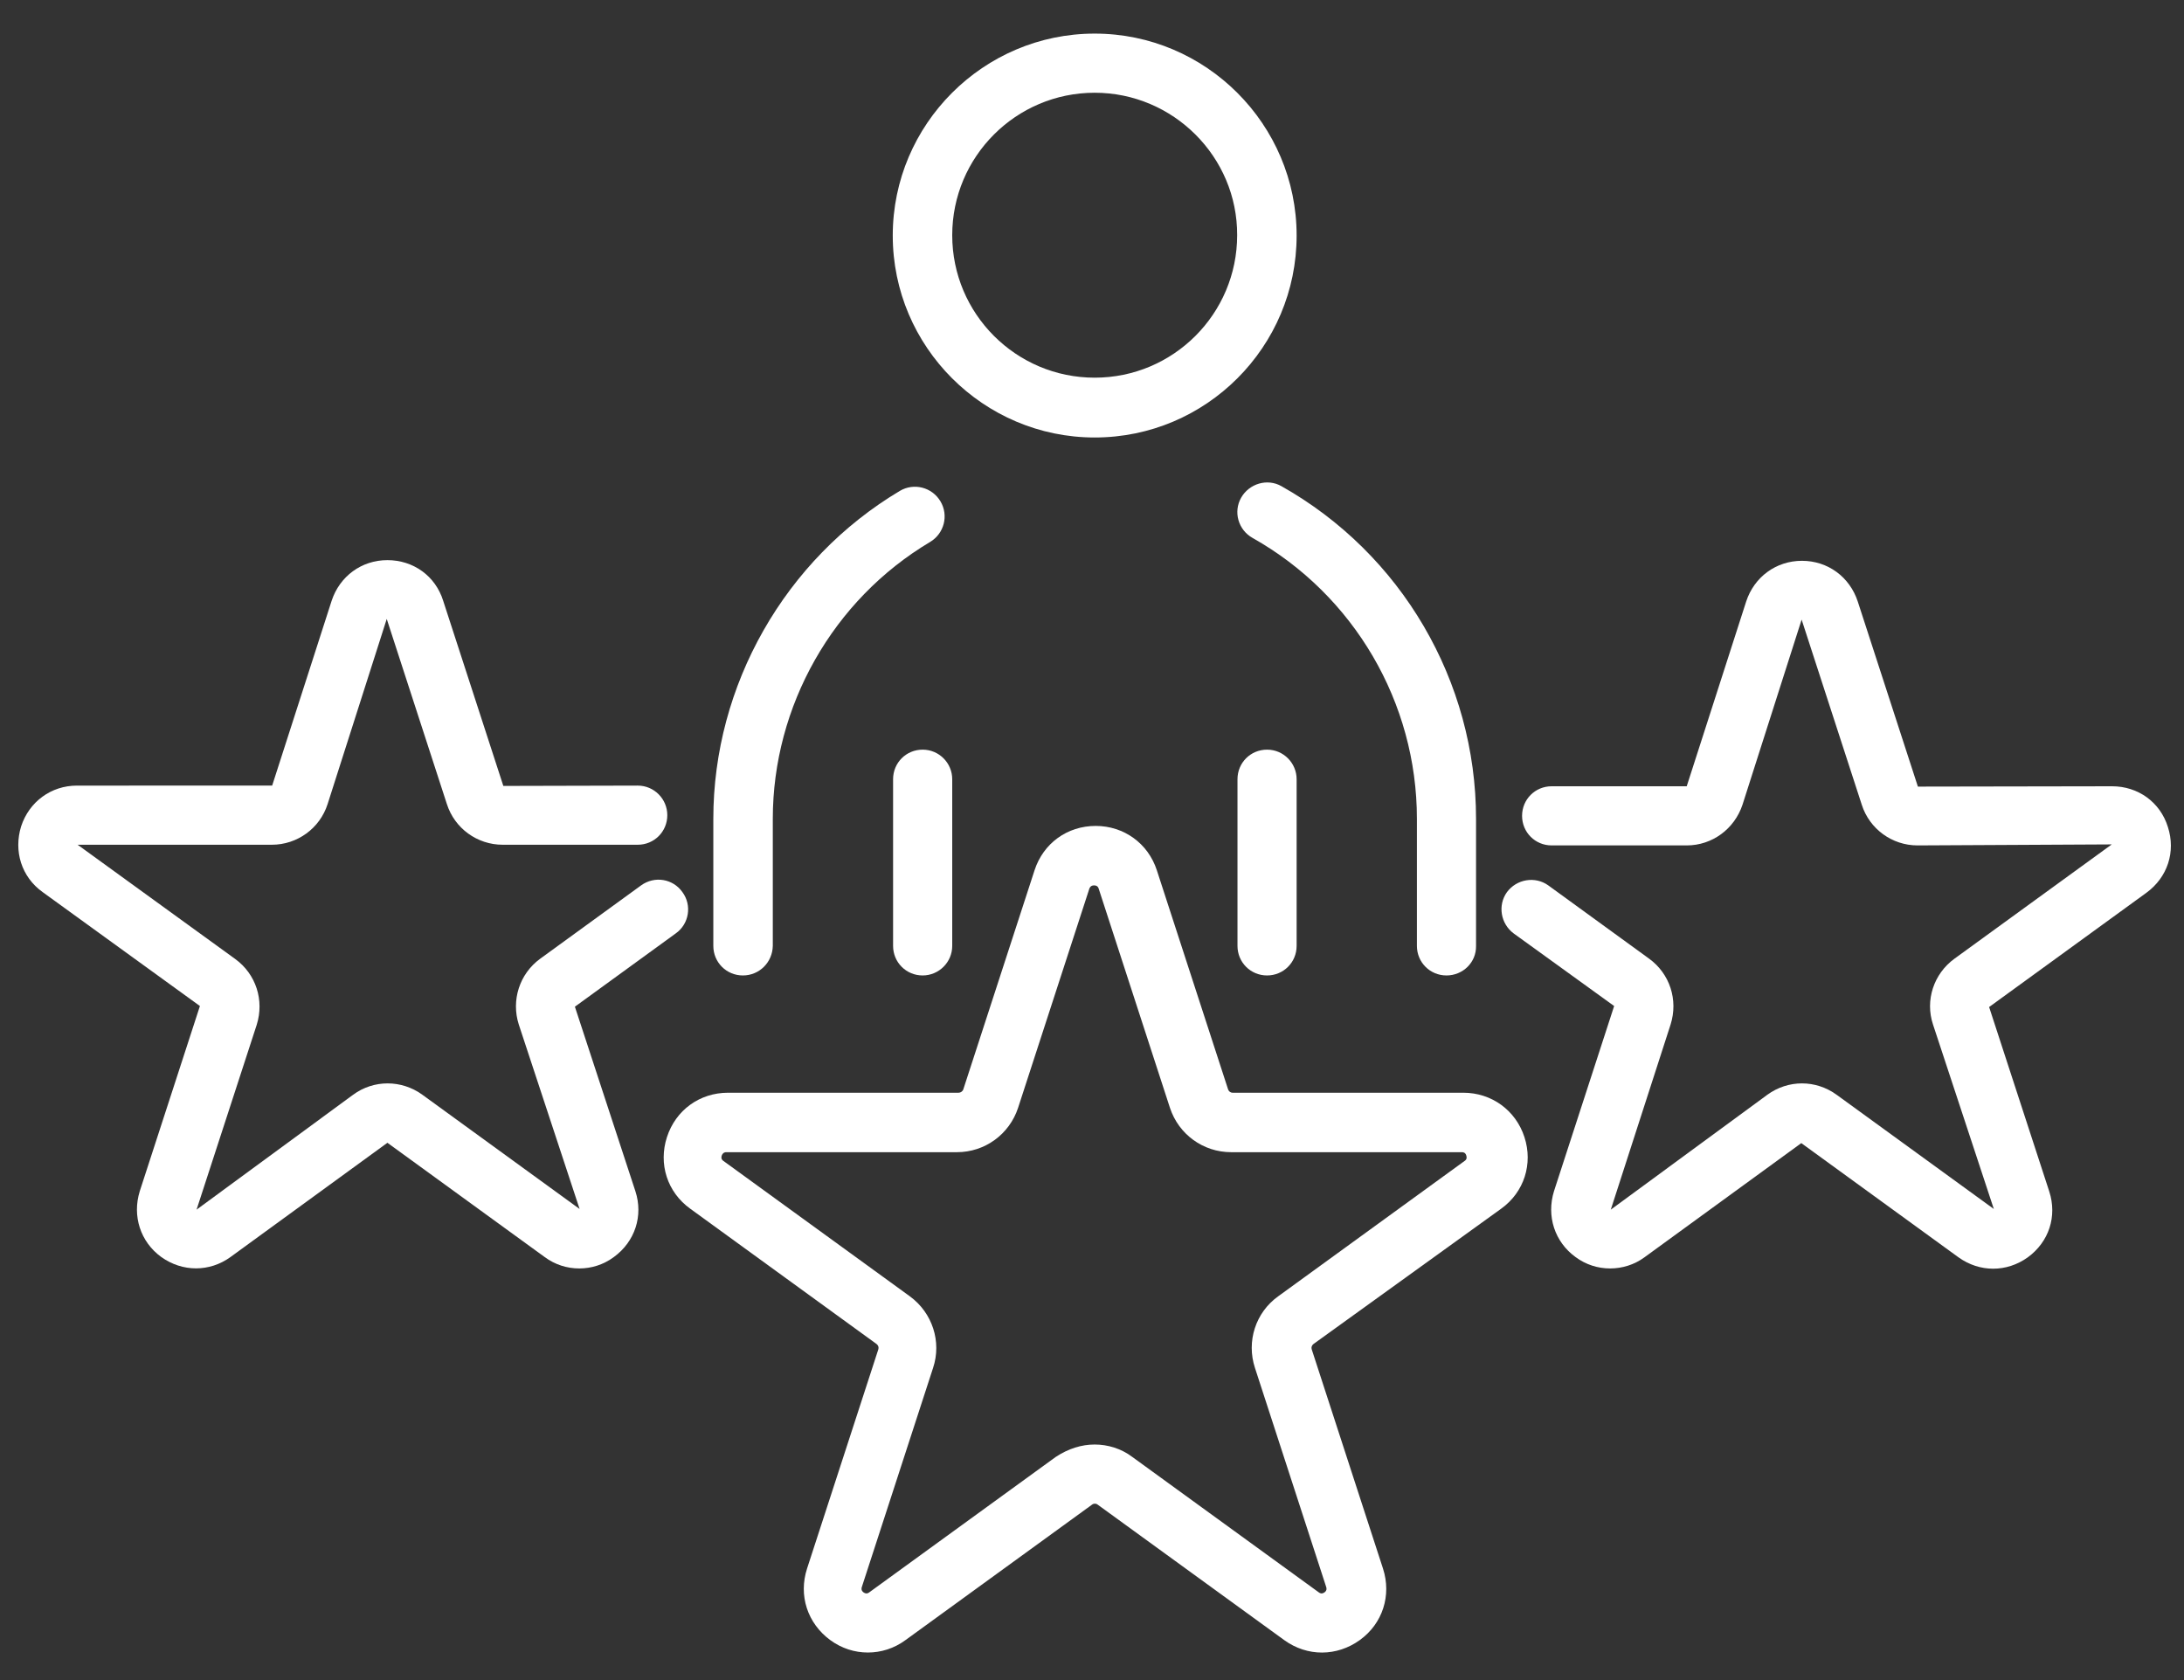
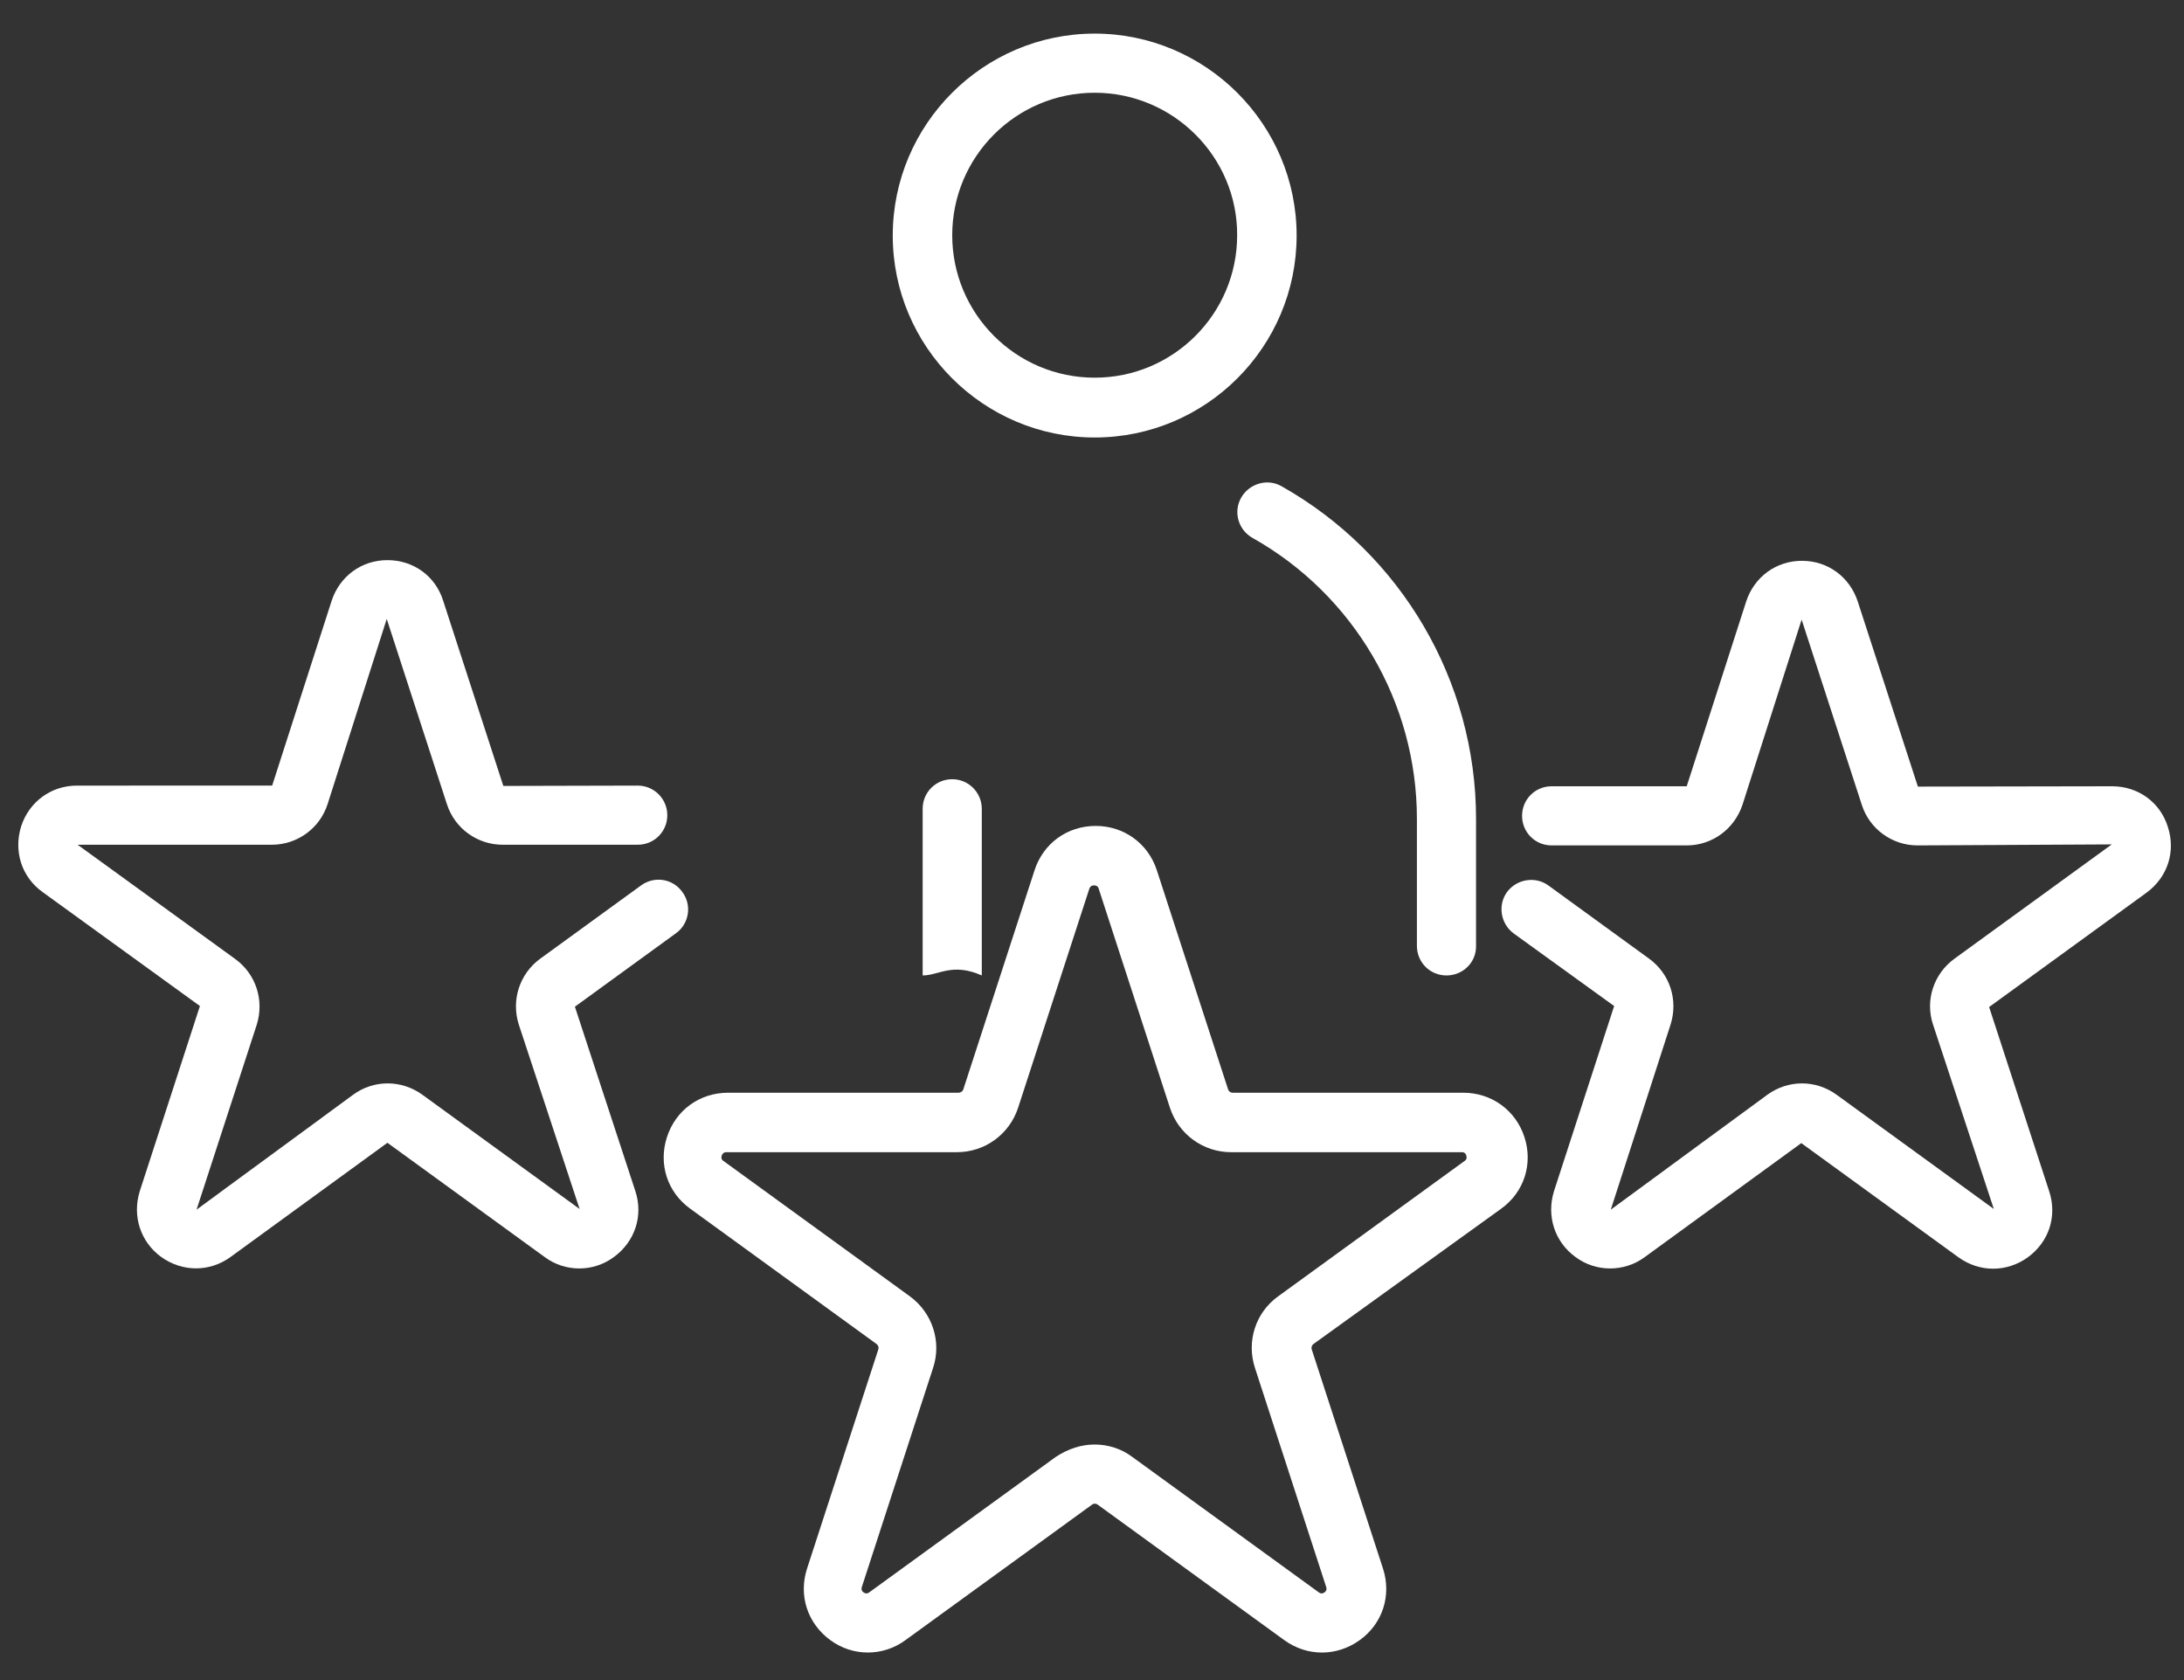
<svg xmlns="http://www.w3.org/2000/svg" version="1.1" id="Calque_1" x="0px" y="0px" viewBox="0 0 65 50" style="enable-background:new 0 0 65 50;" xml:space="preserve">
  <rect x="0" y="0" width="65" height="50" fill="#333333" stroke="none" />
  <style type="text/css">
	.st0{fill:#FFFFFF;}
</style>
  <g>
    <path class="st0" d="M43.05,29.03c-0.49,0-0.88-0.39-0.88-0.88v-3.78c0-3.46-1.87-6.66-4.89-8.36c-0.43-0.24-0.58-0.78-0.34-1.2   c0.24-0.42,0.78-0.58,1.2-0.34c3.57,2.01,5.79,5.8,5.79,9.9v3.78C43.94,28.64,43.54,29.03,43.05,29.03" />
-     <path class="st0" d="M22.11,29.03c-0.49,0-0.88-0.39-0.88-0.88v-3.78c0-3.98,2.13-7.72,5.55-9.76c0.42-0.25,0.96-0.11,1.21,0.31   c0.25,0.42,0.11,0.96-0.31,1.21c-2.89,1.72-4.68,4.88-4.68,8.24v3.78C22.99,28.64,22.6,29.03,22.11,29.03" />
    <path class="st0" d="M32.58,2.76c-2.34,0-4.24,1.9-4.24,4.24c0,2.34,1.9,4.24,4.24,4.24c2.34,0,4.24-1.9,4.24-4.24   C36.83,4.67,34.92,2.76,32.58,2.76 M32.58,13.02c-3.31,0-6.01-2.7-6.01-6.01c0-3.31,2.7-6.01,6.01-6.01c3.31,0,6.01,2.7,6.01,6.01   C38.59,10.32,35.9,13.02,32.58,13.02" />
-     <path class="st0" d="M27.46,29.03c-0.49,0-0.88-0.39-0.88-0.88v-4.96c0-0.49,0.39-0.88,0.88-0.88c0.49,0,0.88,0.4,0.88,0.88v4.96   C28.34,28.64,27.94,29.03,27.46,29.03" />
-     <path class="st0" d="M37.71,29.03c-0.49,0-0.88-0.39-0.88-0.88v-4.96c0-0.49,0.39-0.88,0.88-0.88c0.49,0,0.88,0.4,0.88,0.88v4.96   C38.59,28.64,38.2,29.03,37.71,29.03" />
+     <path class="st0" d="M27.46,29.03v-4.96c0-0.49,0.39-0.88,0.88-0.88c0.49,0,0.88,0.4,0.88,0.88v4.96   C28.34,28.64,27.94,29.03,27.46,29.03" />
    <path class="st0" d="M32.58,42.99c0.39,0,0.79,0.12,1.12,0.37l5.55,4.03c0.03,0.02,0.08,0.06,0.17,0c0.08-0.06,0.06-0.13,0.05-0.16   l-2.12-6.52c-0.26-0.79,0.02-1.65,0.69-2.13l5.55-4.03c0.03-0.02,0.08-0.06,0.05-0.16c-0.03-0.1-0.1-0.1-0.14-0.1h-6.86   c-0.83,0-1.56-0.53-1.82-1.32l-2.12-6.52c-0.01-0.03-0.03-0.1-0.14-0.1c-0.1,0-0.13,0.07-0.14,0.1l-2.12,6.52   c-0.26,0.79-0.99,1.32-1.82,1.32h-6.86c-0.03,0-0.1,0-0.14,0.1c-0.03,0.1,0.02,0.14,0.05,0.16l5.55,4.03   c0.67,0.49,0.95,1.35,0.69,2.13l-2.12,6.52c-0.01,0.03-0.03,0.1,0.05,0.16c0.09,0.06,0.14,0.02,0.17,0l5.55-4.03   C31.8,43.11,32.19,42.99,32.58,42.99 M25.83,49.18c-0.39,0-0.78-0.12-1.12-0.37c-0.68-0.5-0.95-1.33-0.69-2.13l2.12-6.52   c0.02-0.06,0-0.12-0.05-0.16l-5.55-4.03c-0.68-0.49-0.95-1.33-0.69-2.13c0.26-0.8,0.97-1.32,1.82-1.32h6.86   c0.06,0,0.12-0.04,0.14-0.1l2.12-6.52c0.26-0.8,0.97-1.32,1.82-1.32c0.84,0,1.56,0.52,1.82,1.32l2.12,6.52   c0.02,0.06,0.07,0.1,0.14,0.1h6.86c0.84,0,1.56,0.52,1.82,1.32c0.26,0.8-0.01,1.64-0.69,2.13L39.09,40   c-0.05,0.04-0.07,0.1-0.05,0.16l2.12,6.52c0.26,0.8-0.01,1.64-0.69,2.13c-0.68,0.49-1.56,0.5-2.25,0l-5.55-4.03   c-0.05-0.04-0.12-0.04-0.17,0l-5.55,4.03C26.61,49.06,26.22,49.18,25.83,49.18" />
    <path class="st0" d="M17.24,37.75c-0.36,0-0.72-0.11-1.03-0.34l-4.68-3.4l-4.67,3.4c-0.62,0.45-1.43,0.45-2.06,0   c-0.62-0.45-0.87-1.22-0.64-1.96l1.79-5.51l-4.68-3.39c-0.63-0.45-0.87-1.22-0.64-1.96c0.24-0.73,0.89-1.21,1.66-1.21H8.1l1.77-5.5   c0.24-0.73,0.89-1.21,1.66-1.21s1.43,0.47,1.66,1.21l1.79,5.51l4-0.01c0.49,0,0.88,0.4,0.88,0.88c0,0.49-0.39,0.88-0.88,0.88h-4.02   c-0.76,0-1.43-0.49-1.66-1.21l-1.79-5.51l-1.76,5.51c-0.23,0.72-0.9,1.21-1.66,1.21H2.31L7,28.54c0.62,0.45,0.87,1.23,0.64,1.96   L5.85,36l4.66-3.42c0.61-0.45,1.44-0.45,2.06,0l4.68,3.4l-1.81-5.49c-0.23-0.72,0.02-1.51,0.64-1.96l3-2.18   c0.4-0.29,0.95-0.2,1.23,0.2c0.29,0.39,0.2,0.95-0.2,1.23l-3,2.18l1.8,5.49c0.24,0.73-0.01,1.5-0.64,1.96   C17.96,37.64,17.6,37.75,17.24,37.75" />
    <path class="st0" d="M47.92,37.75c-0.36,0-0.72-0.11-1.03-0.34c-0.62-0.45-0.87-1.22-0.64-1.96l1.79-5.51l-2.99-2.16   c-0.39-0.29-0.48-0.84-0.2-1.23c0.29-0.39,0.84-0.48,1.23-0.2l3,2.18c0.62,0.45,0.87,1.23,0.64,1.96L47.94,36l4.66-3.42   c0.62-0.45,1.44-0.45,2.06,0l4.68,3.4l-1.81-5.49c-0.24-0.72,0.02-1.51,0.64-1.96l4.68-3.4l-5.78,0.03c-0.76,0-1.43-0.49-1.66-1.21   l-1.79-5.51l-1.76,5.51c-0.24,0.72-0.9,1.21-1.66,1.21h-4.02c-0.49,0-0.88-0.39-0.88-0.88c0-0.49,0.39-0.88,0.88-0.88h4.02   l1.77-5.5c0.24-0.73,0.89-1.21,1.66-1.21c0.77,0,1.42,0.48,1.66,1.21l1.79,5.51l5.78-0.01c0.77,0,1.43,0.47,1.66,1.21   c0.24,0.74-0.01,1.5-0.64,1.96l-4.68,3.4l1.79,5.49c0.24,0.74-0.01,1.5-0.64,1.96c-0.63,0.45-1.43,0.45-2.06,0l-4.68-3.4l-4.67,3.4   C48.64,37.64,48.28,37.75,47.92,37.75" />
  </g>
</svg>